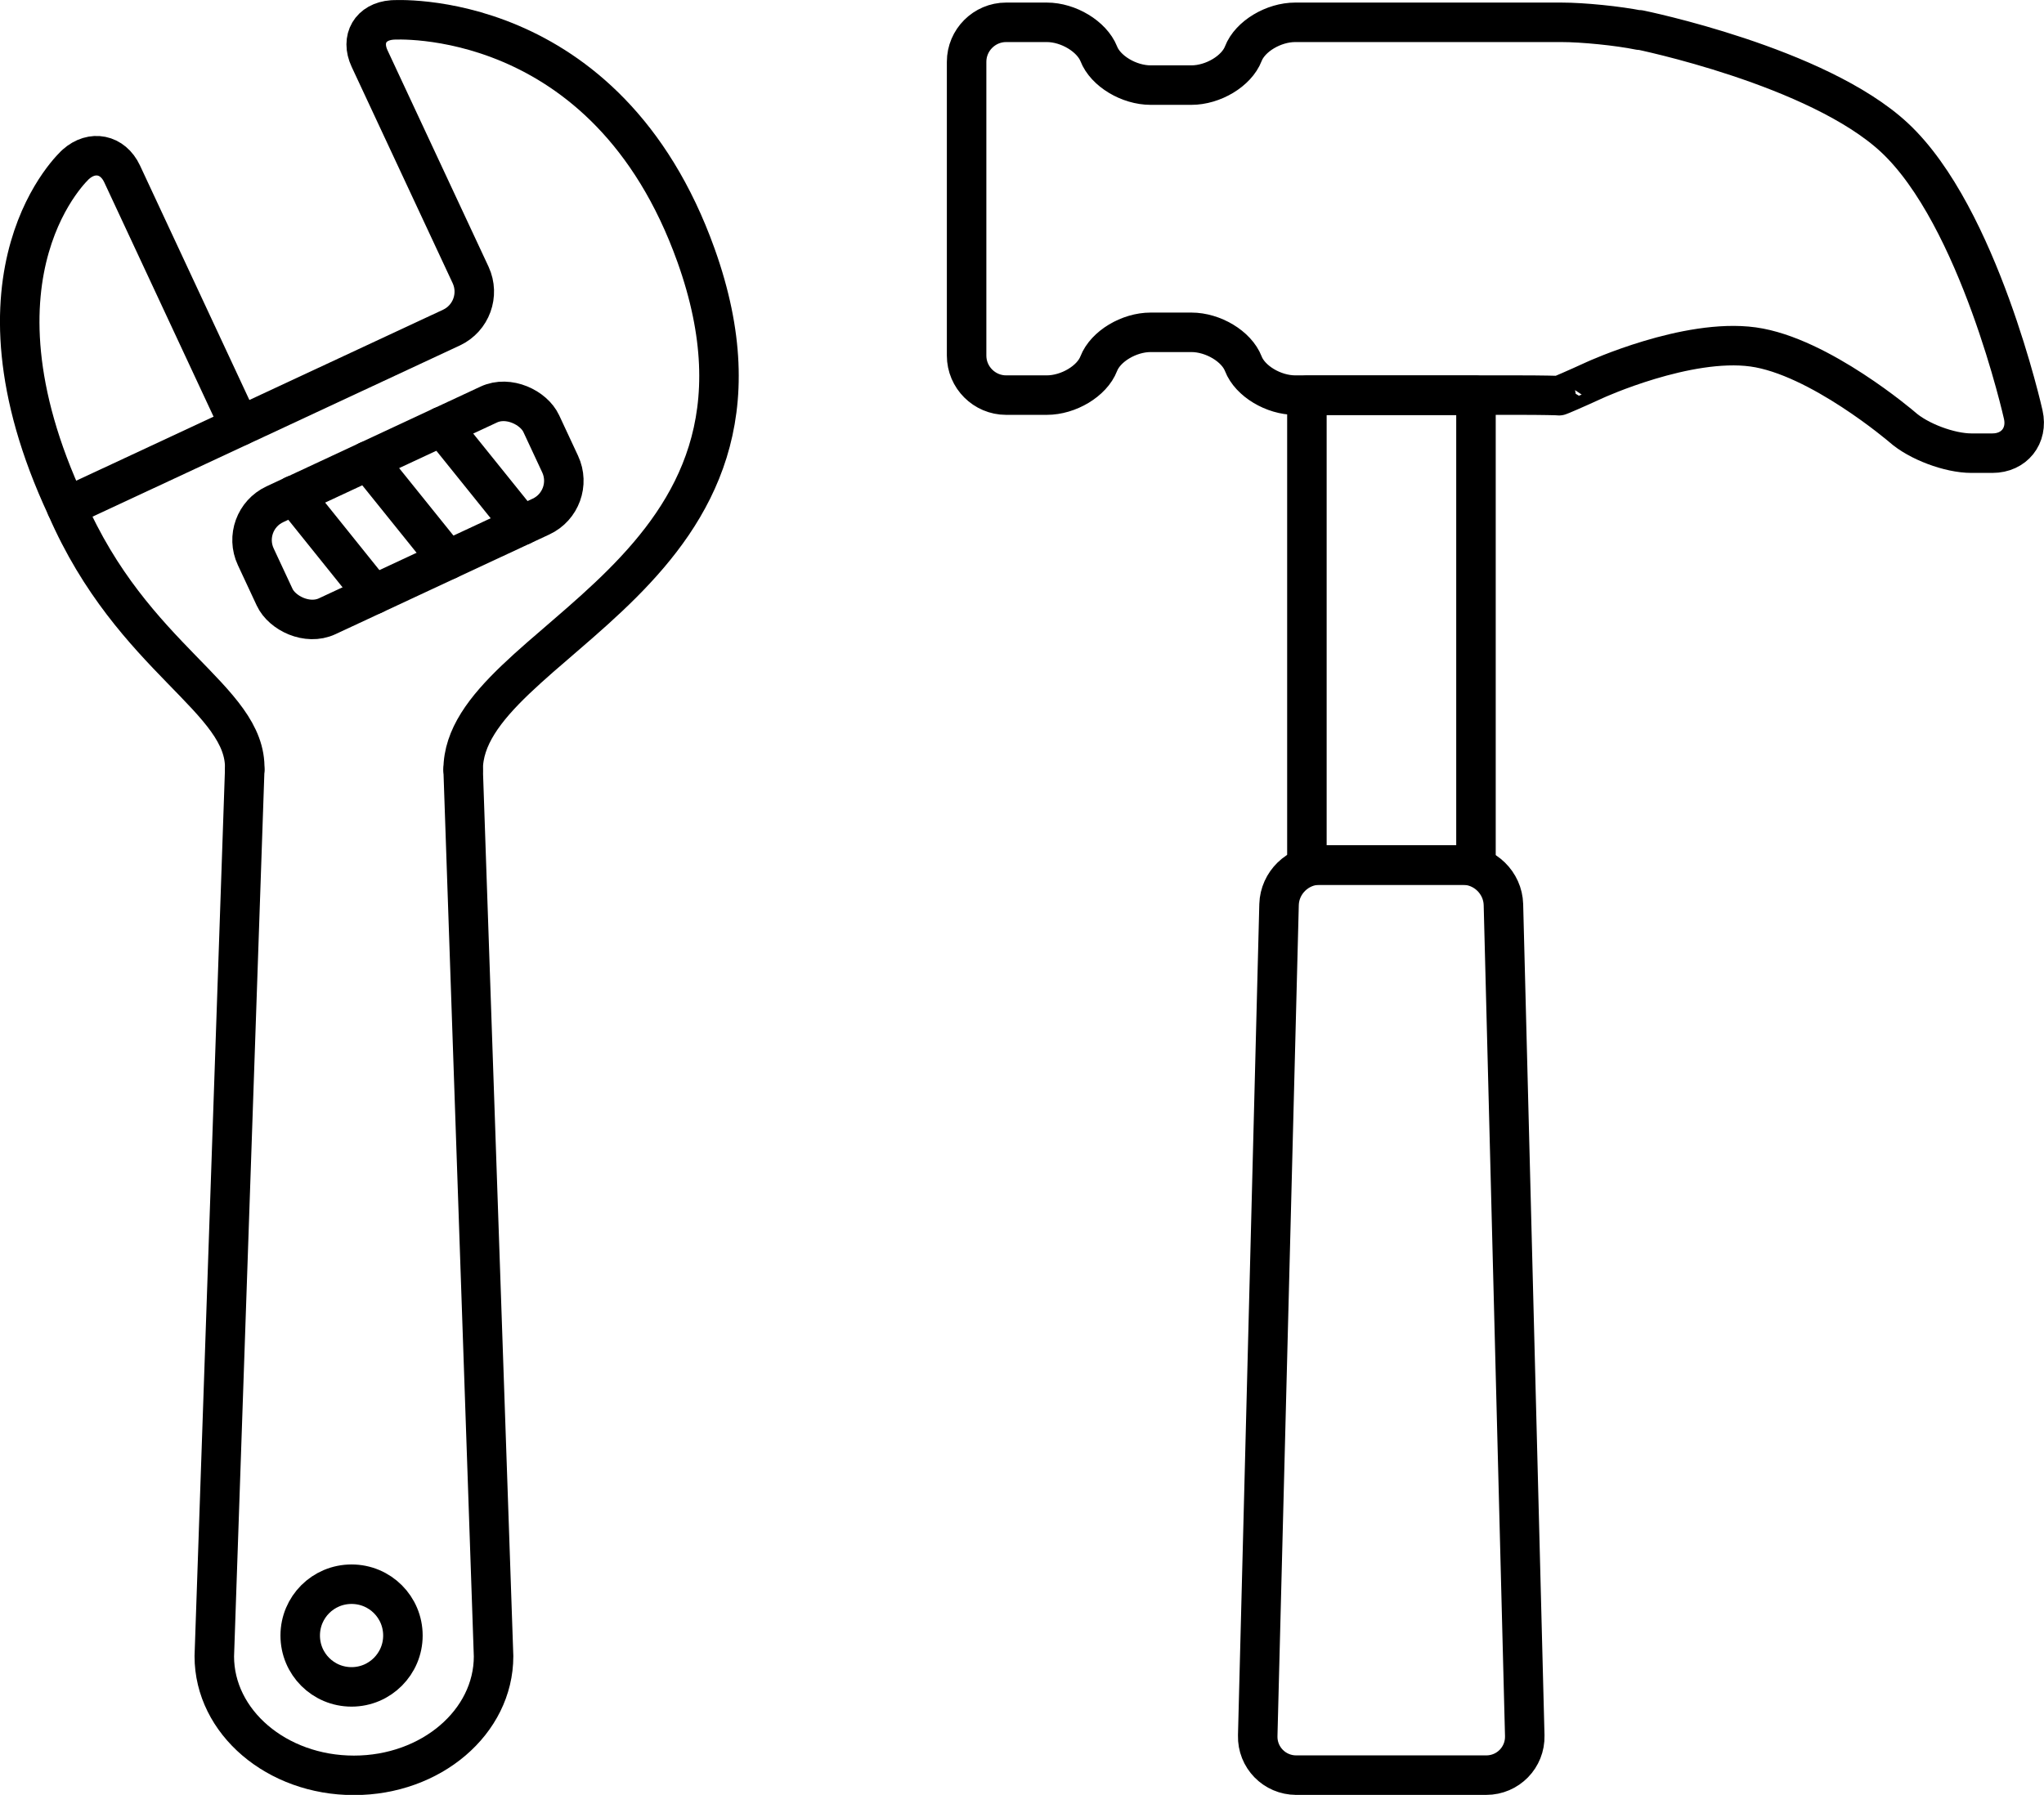
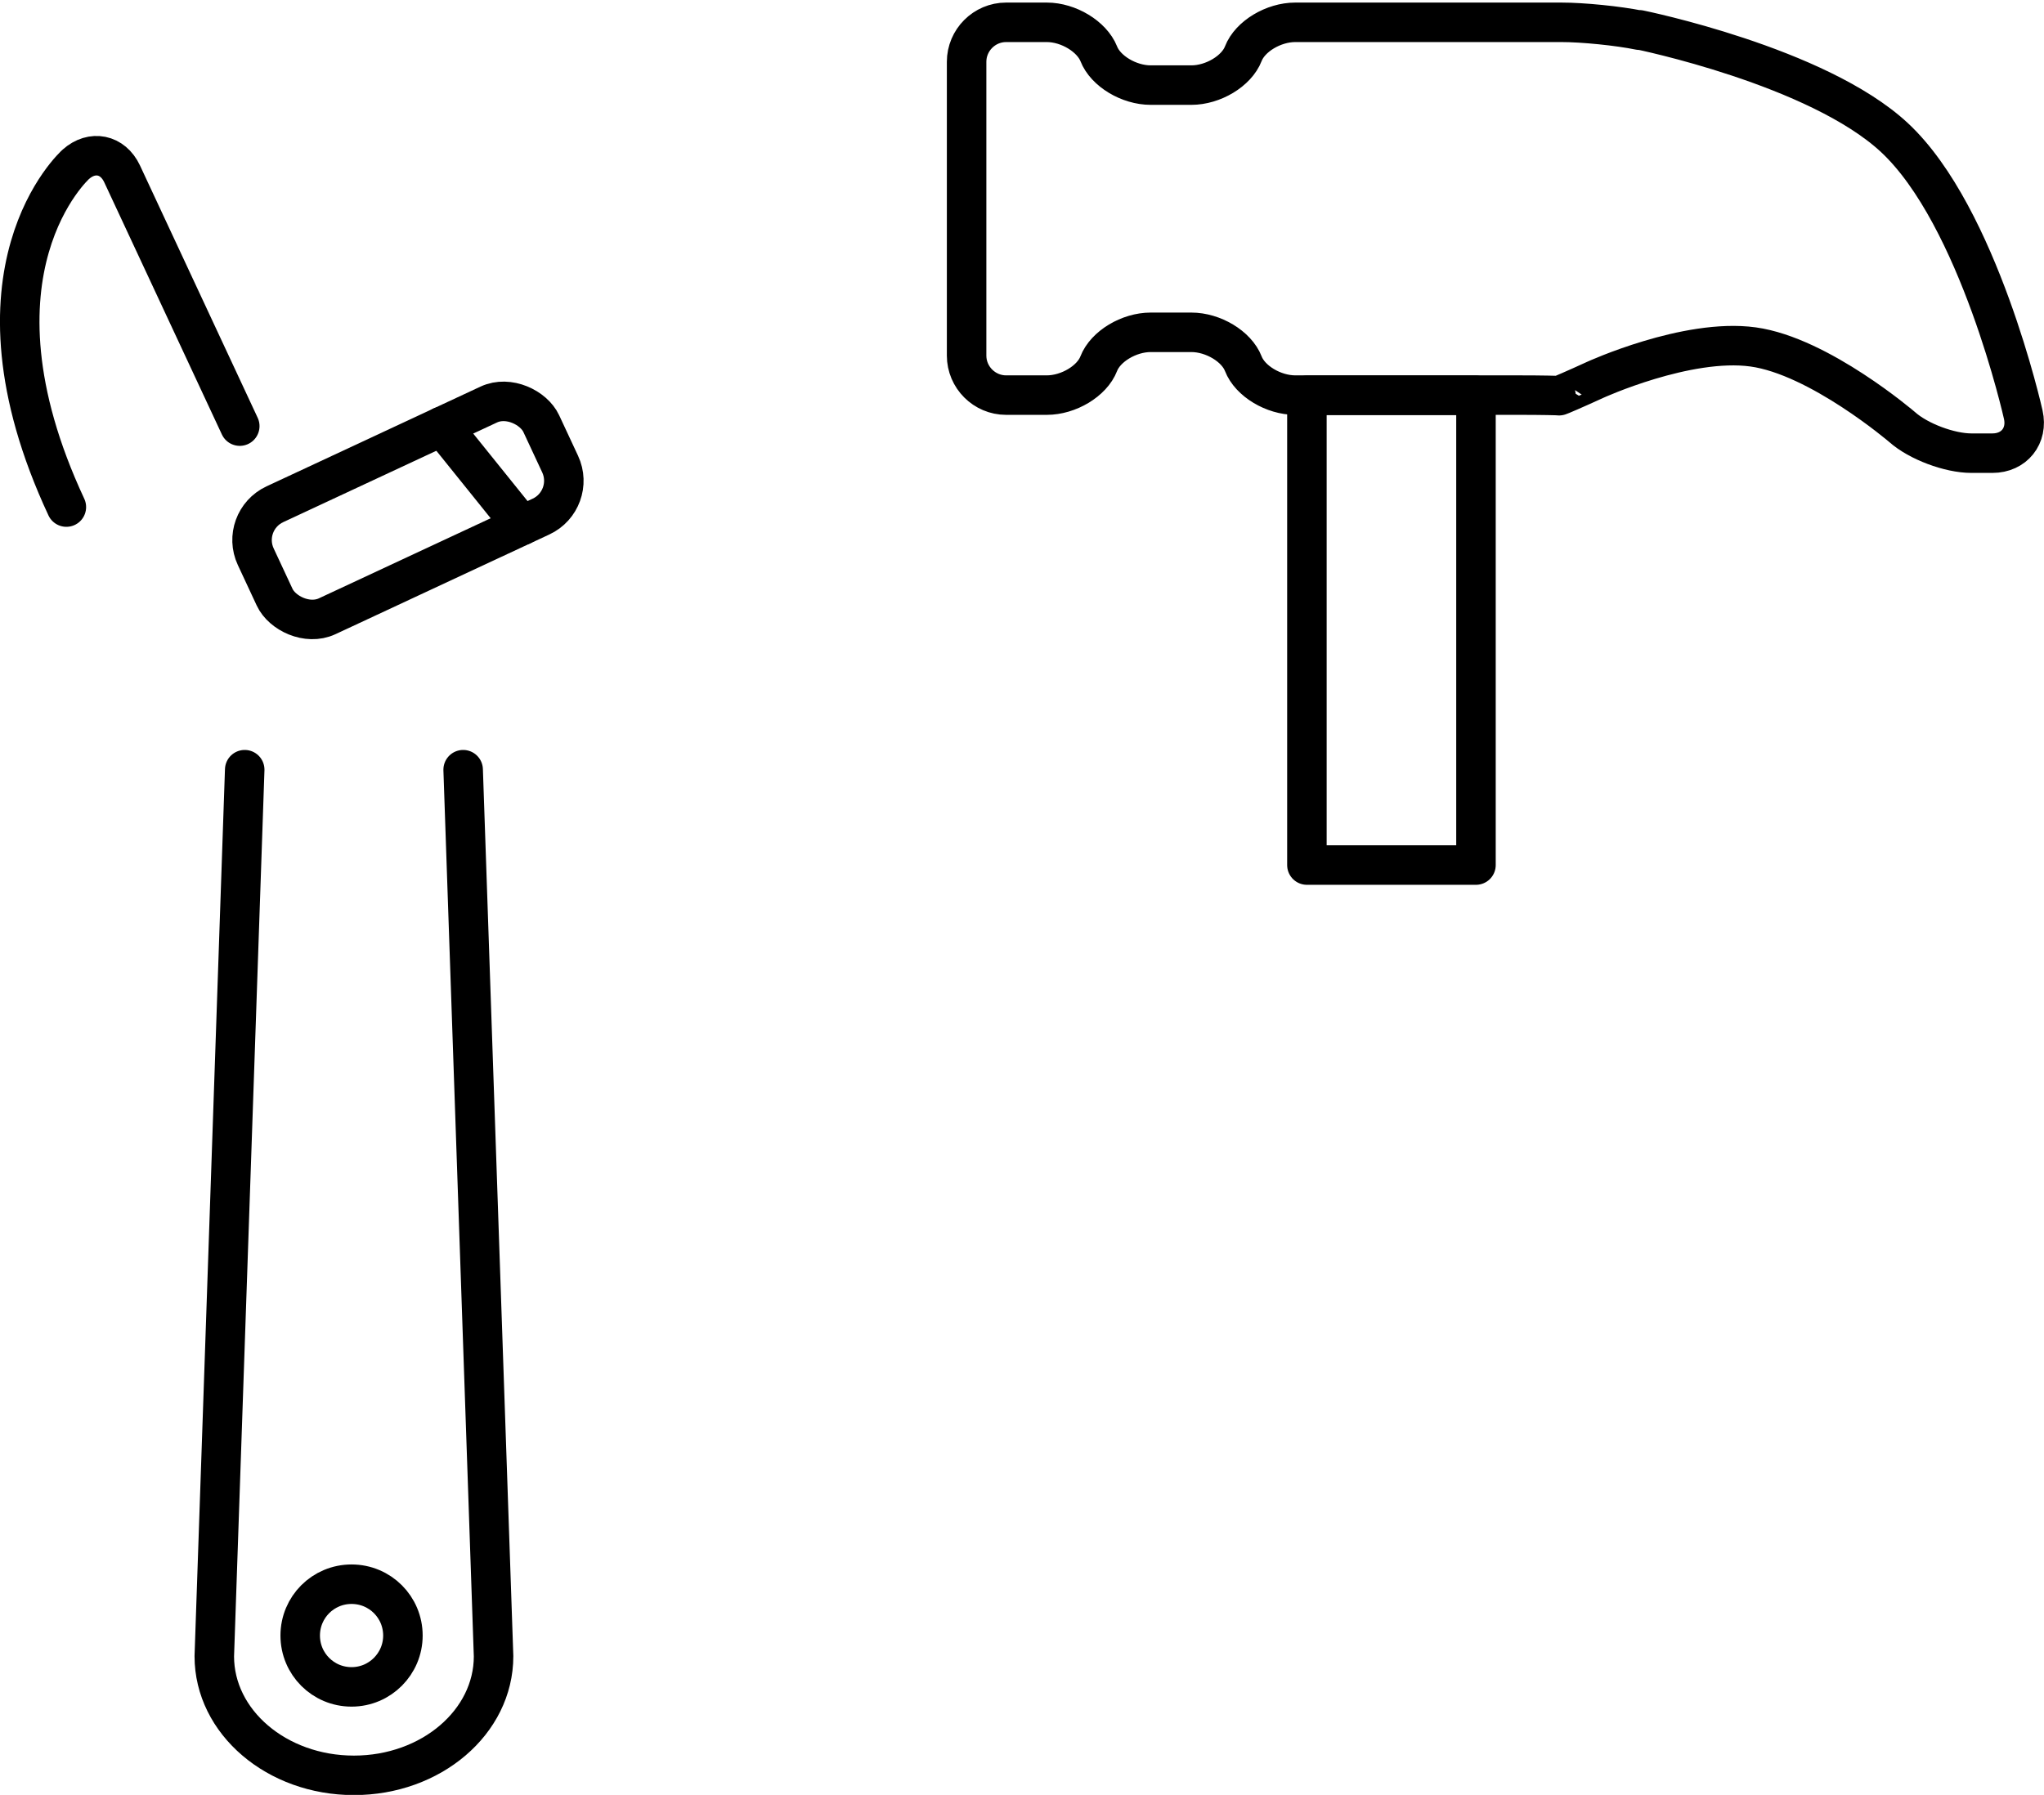
<svg xmlns="http://www.w3.org/2000/svg" id="_レイヤー_2" width="103.49" height="90.9" viewBox="0 0 103.49 90.9">
  <defs>
    <style>.cls-1{fill:none;stroke:#000;stroke-linecap:round;stroke-linejoin:round;stroke-width:2px;}</style>
  </defs>
  <g id="_文字">
-     <path class="cls-1" d="M23.45,38.98c0-6.55,17.56-9.91,11.79-26.05C30.7.24,19.86,1.01,19.86,1.01c-1.1.08-1.61.96-1.15,1.95l5.12,10.97c.46,1,.03,2.19-.97,2.66L3.36,25.68c3.36,7.75,9.15,9.7,9.03,13.3" />
    <path class="cls-1" d="M3.36,25.68c-5.58-11.96.48-17.36.48-17.36.82-.73,1.87-.52,2.34.48l5.96,12.78" />
    <rect class="cls-1" x="12.68" y="22.72" width="15.95" height="6.26" rx="2" ry="2" transform="translate(-8.99 11.15) rotate(-25)" />
    <line class="cls-1" x1="22.38" y1="21.59" x2="26.42" y2="26.61" />
-     <line class="cls-1" x1="18.63" y1="23.34" x2="22.67" y2="28.36" />
-     <line class="cls-1" x1="14.88" y1="25.08" x2="18.92" y2="30.11" />
    <path class="cls-1" d="M20.4,82.83c0,1.43-1.16,2.6-2.6,2.6s-2.6-1.16-2.6-2.6,1.16-2.6,2.6-2.6,2.6,1.16,2.6,2.6Z" />
    <path class="cls-1" d="M23.45,38.98l1.54,44.9c0,3.33-3.16,6.03-7.07,6.03s-7.07-2.7-7.07-6.03l1.54-44.9" />
-     <path class="cls-1" d="M65.63,89.9c-1.1,0-1.98-.9-1.95-2l1.08-42.09c.03-1.1.95-2,2.05-2h7.26c1.1,0,2.02.9,2.05,2l1.08,42.09c.03,1.1-.85,2-1.95,2h-9.63Z" />
    <rect class="cls-1" x="66.17" y="20.02" width="8.56" height="23.79" />
    <path class="cls-1" d="M83.01,1.53c-1.08-.22-2.86-.4-3.96-.4h-13.47c-1.1,0-2.29.71-2.63,1.59s-1.53,1.59-2.63,1.59h-2.06c-1.1,0-2.29-.71-2.63-1.59-.35-.87-1.53-1.59-2.63-1.59h-2.06c-1.1,0-2,.9-2,2v14.88c0,1.1.9,2,2,2h2.06c1.1,0,2.29-.71,2.63-1.59s1.53-1.59,2.63-1.59h2.06c1.1,0,2.29.71,2.63,1.59s1.53,1.59,2.63,1.59h11.36c1.1,0,2,.02,2,.03s.82-.34,1.82-.8c0,0,4.65-2.13,8-1.67s7.55,4.06,7.55,4.06c.82.73,2.4,1.32,3.5,1.32h1.07c1.1,0,1.8-.88,1.56-1.95,0,0-2.24-10.04-6.52-14.03-3.9-3.63-12.92-5.46-12.92-5.46Z" />
  </g>
</svg>